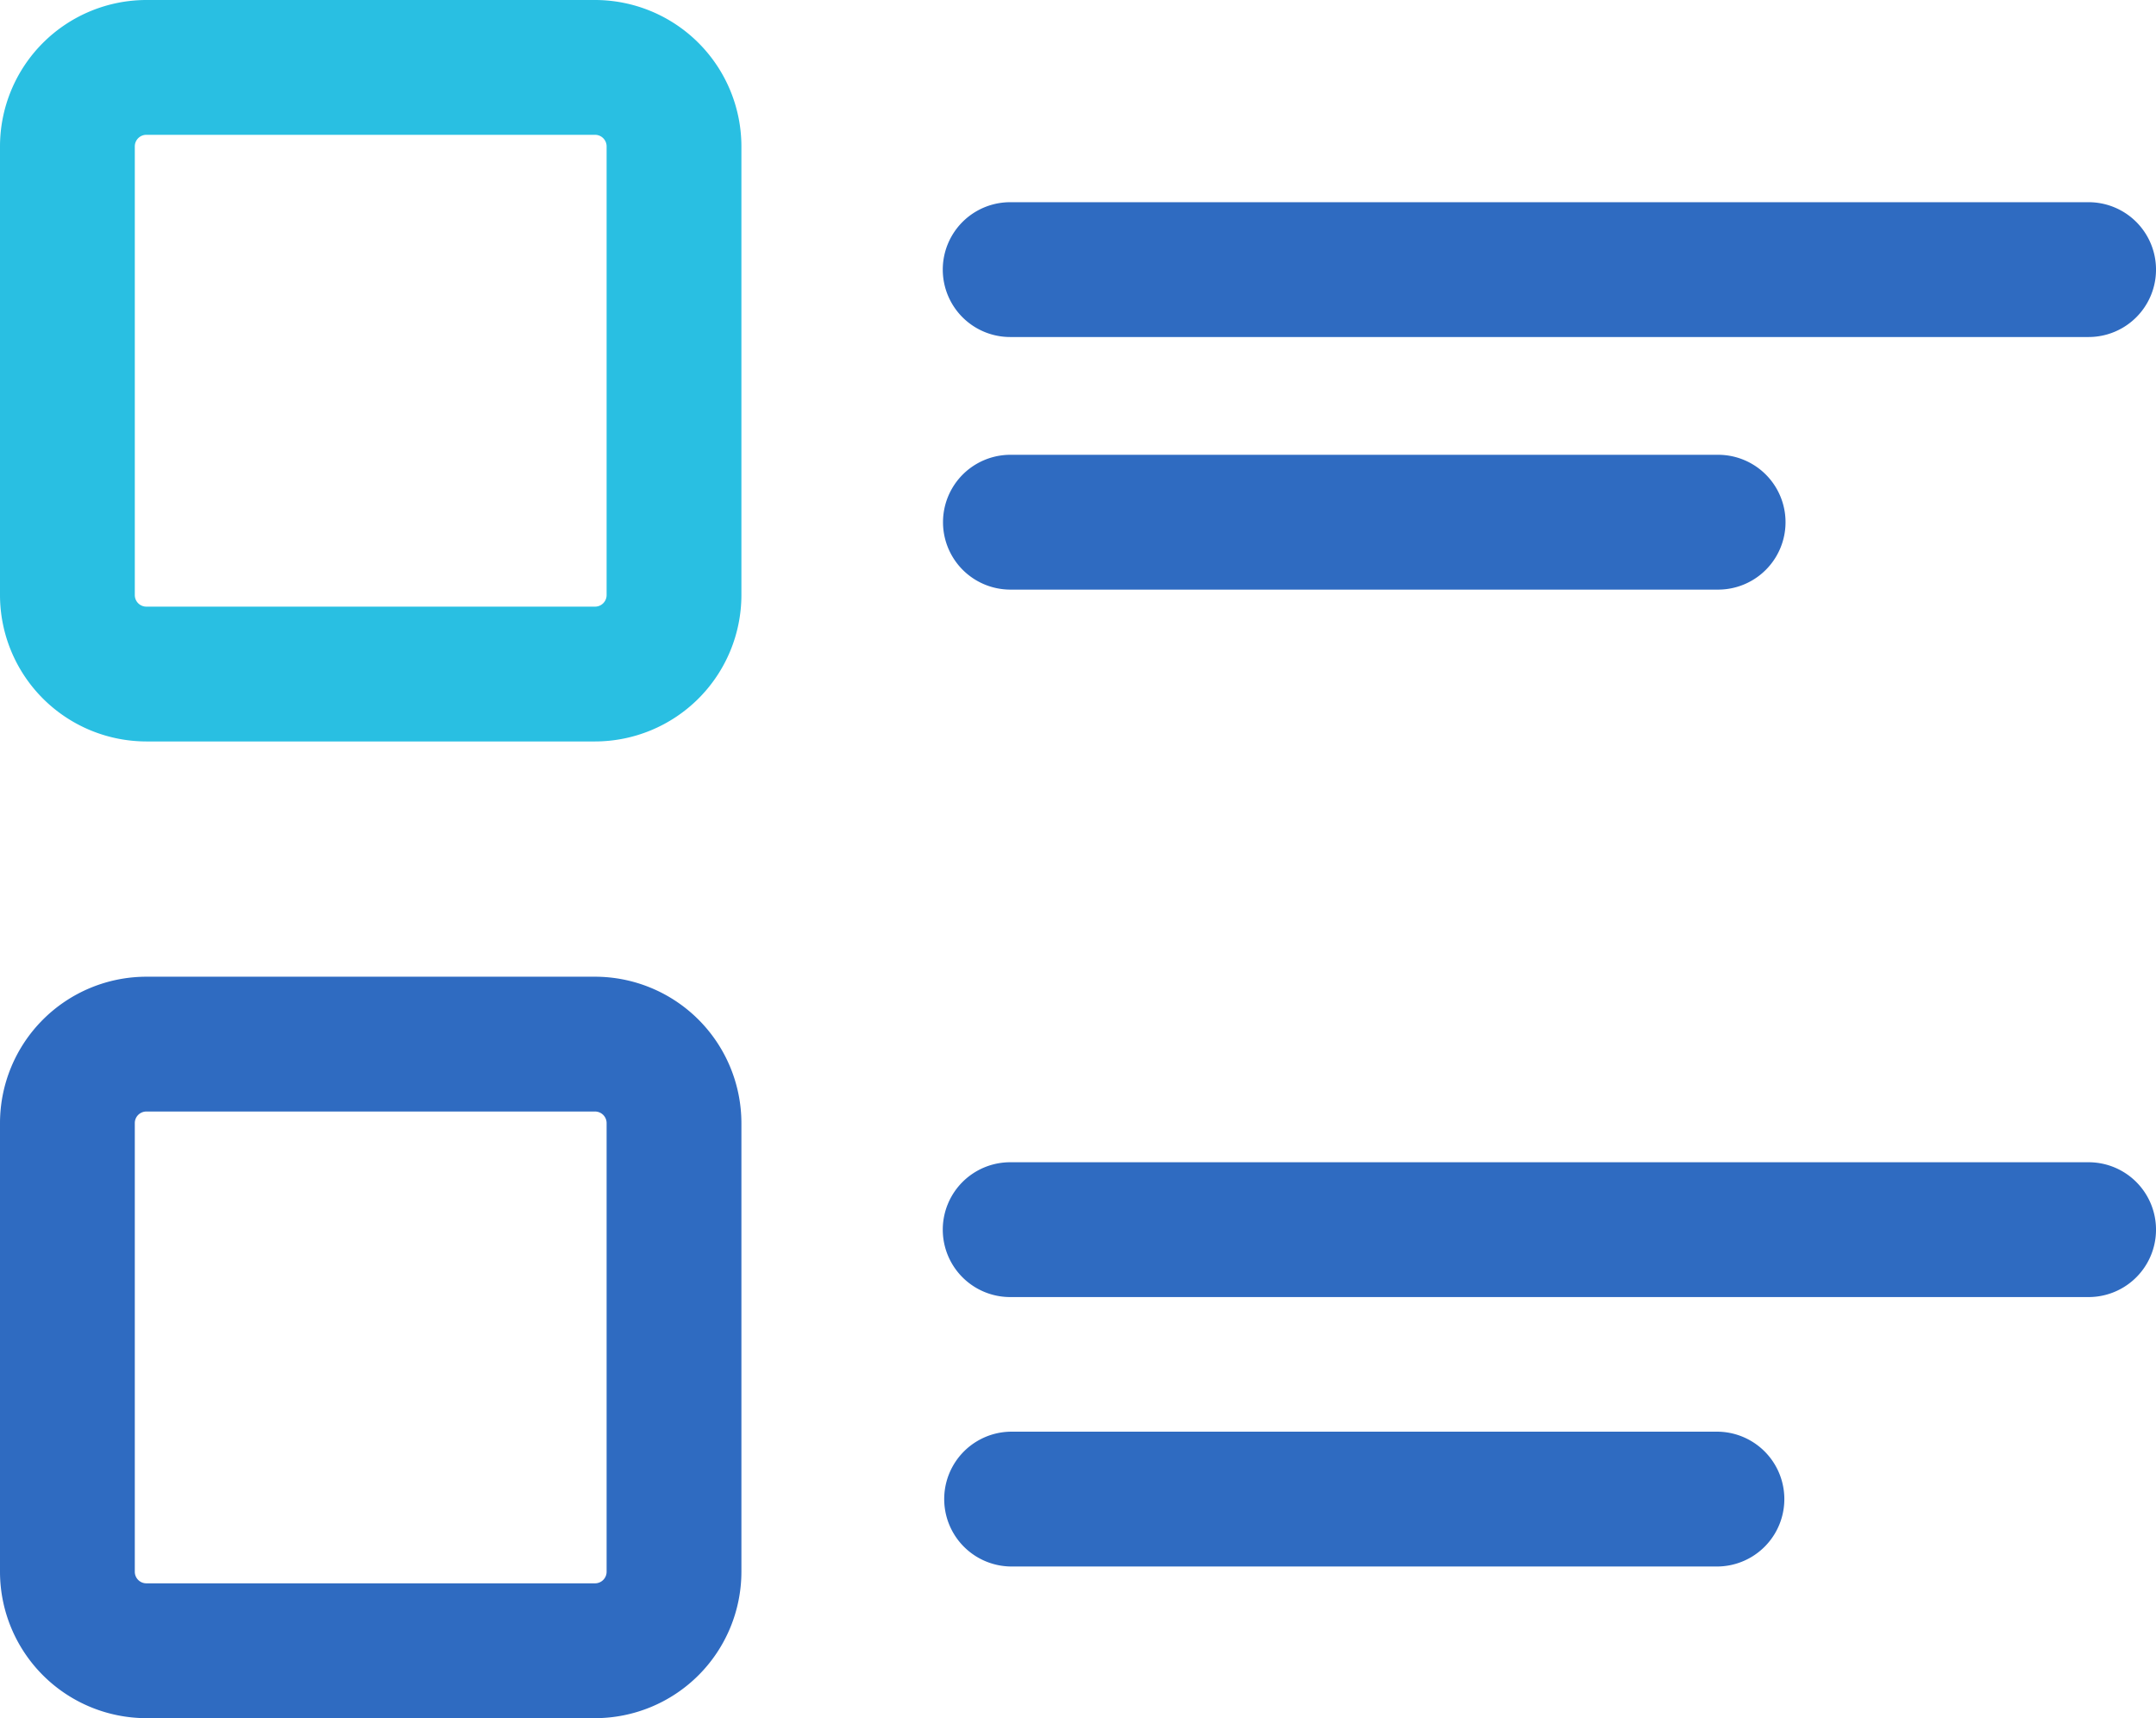
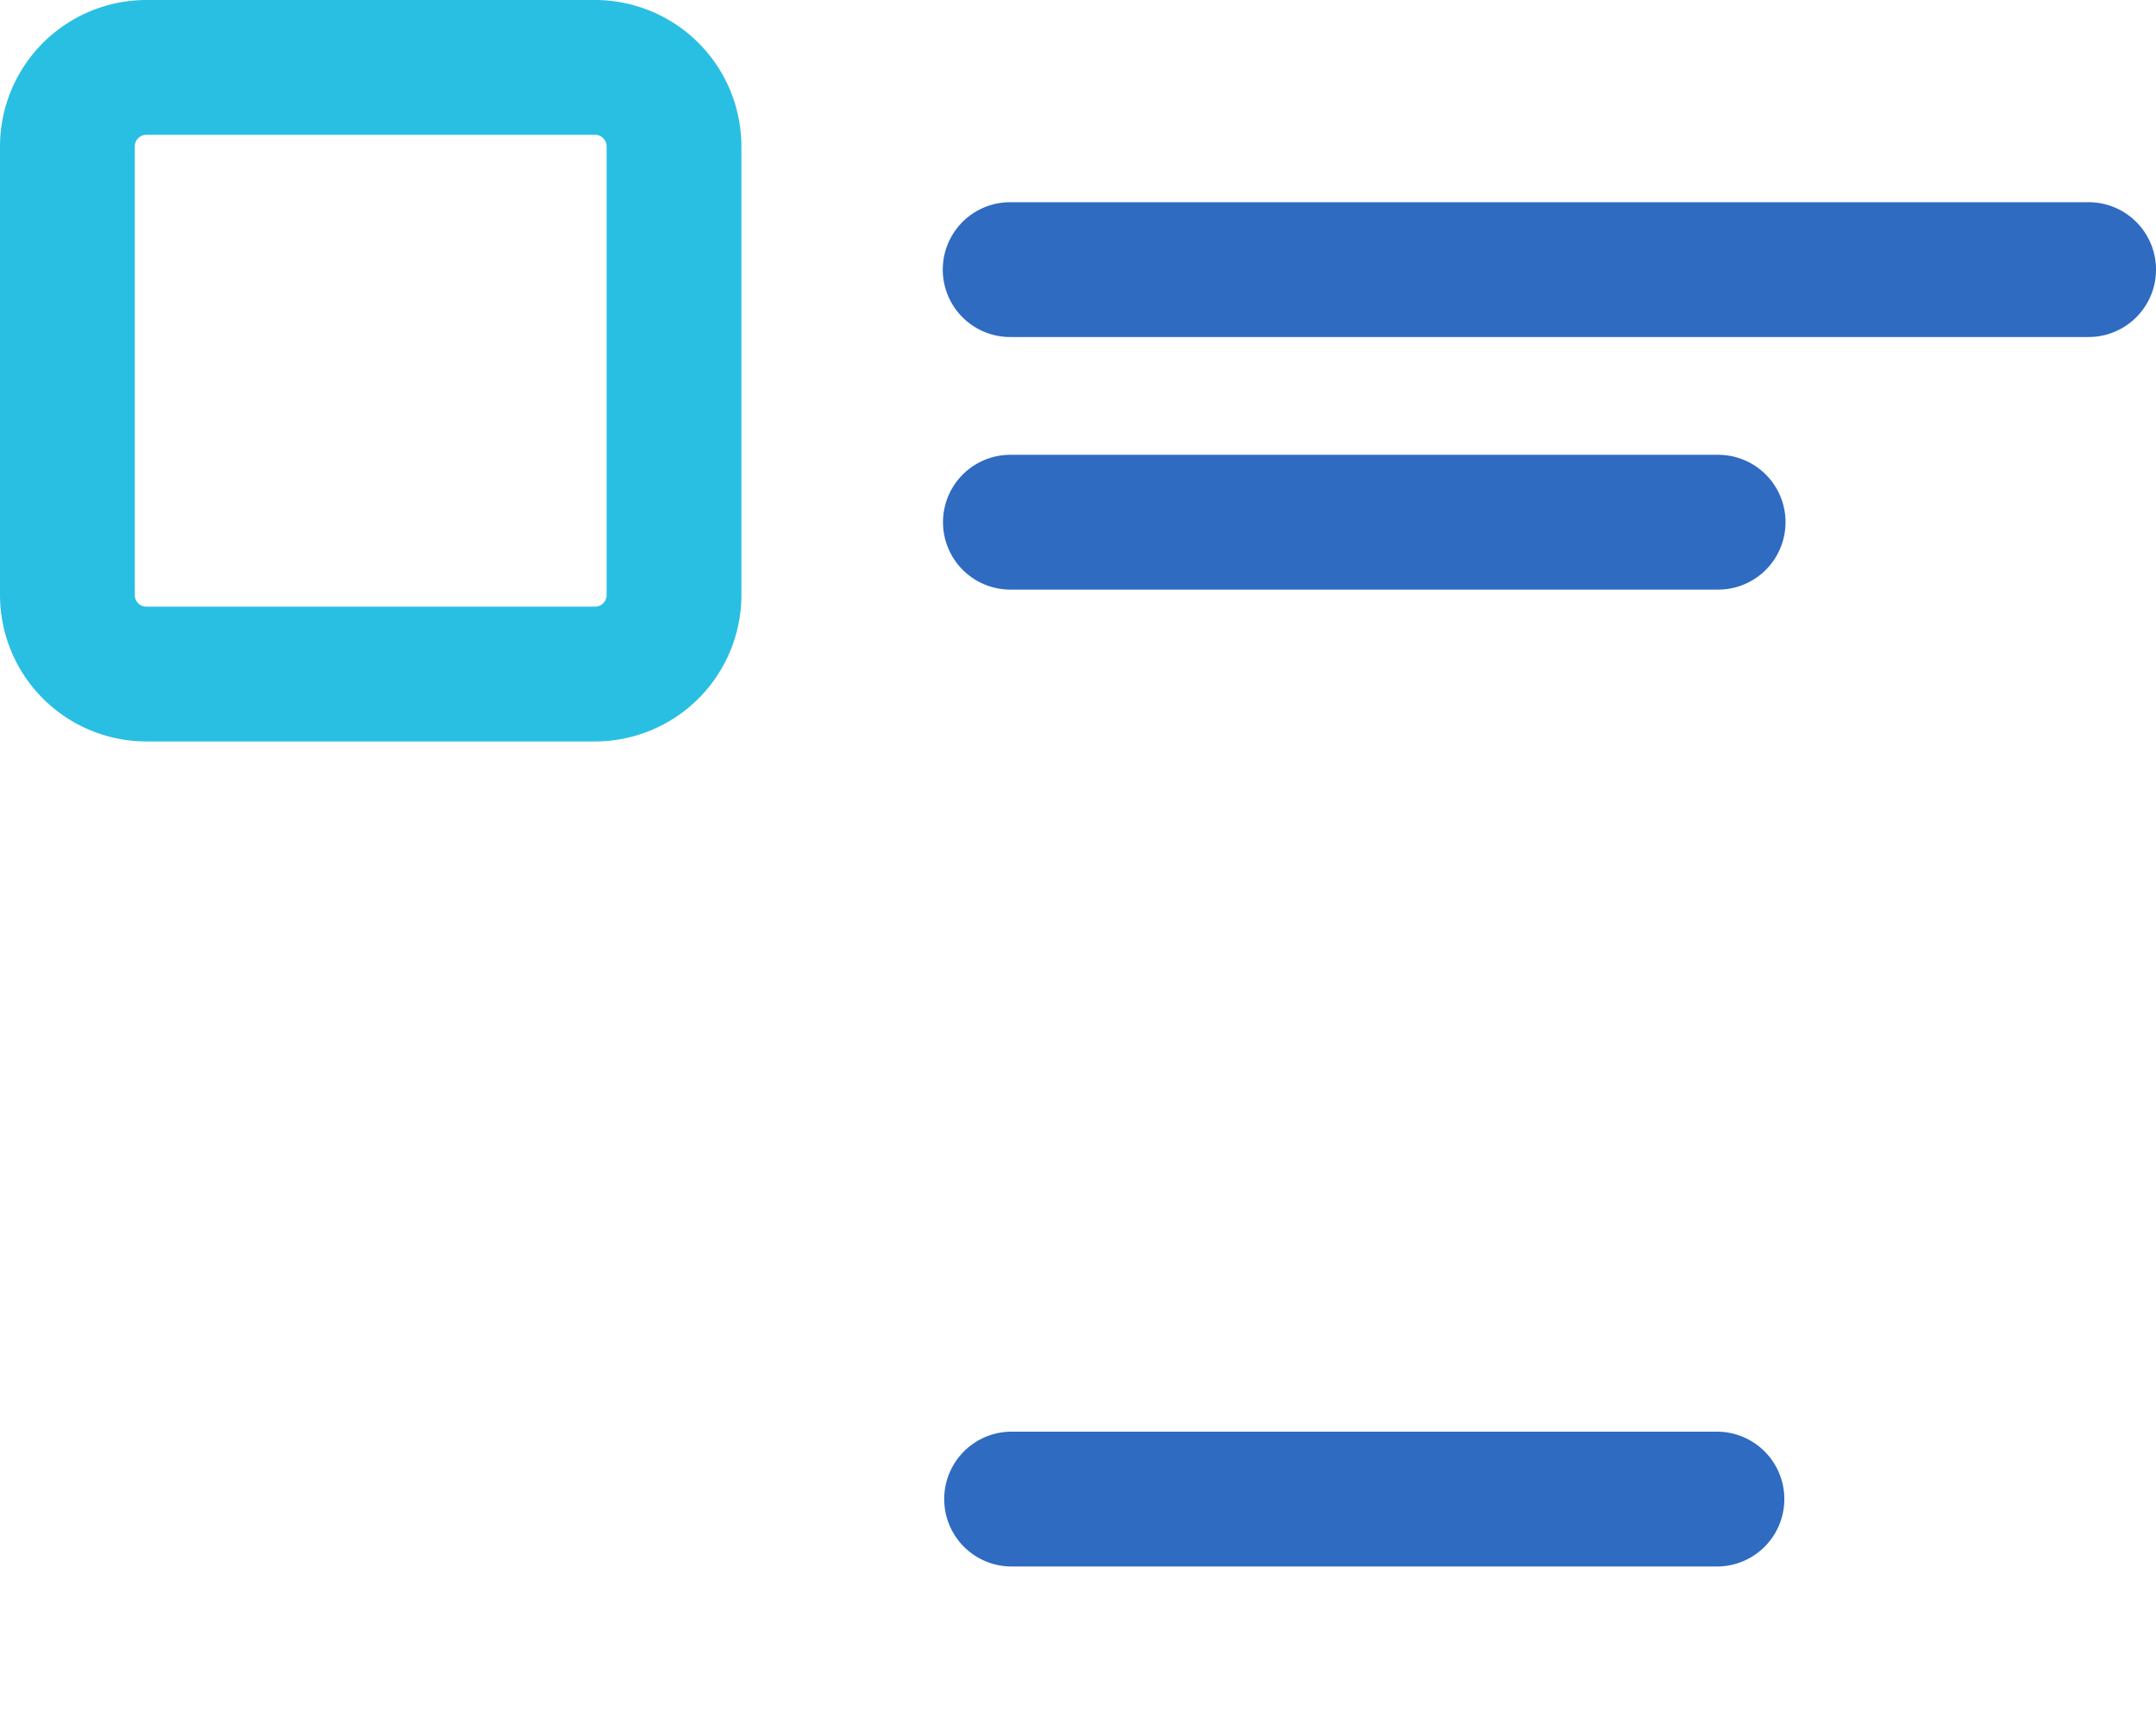
<svg xmlns="http://www.w3.org/2000/svg" width="100.392" height="80" viewBox="0 0 100.392 80">
  <g id="list" transform="translate(0 -52)">
    <path id="Path_327" data-name="Path 327" d="M27.708,86.523H6.815A6.823,6.823,0,0,1,0,79.708V58.815A6.823,6.823,0,0,1,6.815,52H27.708a6.823,6.823,0,0,1,6.815,6.815V79.708A6.823,6.823,0,0,1,27.708,86.523ZM6.815,58.277a.539.539,0,0,0-.538.538V79.708a.539.539,0,0,0,.538.538H27.708a.539.539,0,0,0,.538-.538V58.815a.539.539,0,0,0-.538-.538Z" fill="#29bfe2" />
-     <path id="Path_328" data-name="Path 328" d="M27.708,318.523H6.815A6.823,6.823,0,0,1,0,311.708V290.815A6.823,6.823,0,0,1,6.815,284H27.708a6.823,6.823,0,0,1,6.815,6.815v20.892A6.823,6.823,0,0,1,27.708,318.523ZM6.815,290.277a.539.539,0,0,0-.538.538v20.892a.539.539,0,0,0,.538.538H27.708a.539.539,0,0,0,.538-.538V290.815a.539.539,0,0,0-.538-.538Z" transform="translate(0 -186.523)" fill="#2f6bc1" />
    <path id="Path_329" data-name="Path 329" d="M277.354,106.277H227.138a3.138,3.138,0,1,1,0-6.277h50.216a3.138,3.138,0,1,1,0,6.277Z" transform="translate(-180.1 -38.585)" fill="#2f6bc1" />
    <path id="Path_330" data-name="Path 330" d="M260.093,166.277H227.138a3.138,3.138,0,1,1,0-6.277h32.954a3.138,3.138,0,0,1,0,6.277Z" transform="translate(-180.089 -86.824)" fill="#2f6bc1" />
-     <path id="Path_331" data-name="Path 331" d="M277.354,334.277H227.138a3.138,3.138,0,1,1,0-6.277h50.216a3.138,3.138,0,1,1,0,6.277Z" transform="translate(-180.1 -221.884)" fill="#2f6bc1" />
    <path id="Path_332" data-name="Path 332" d="M260.093,398.277H227.138a3.139,3.139,0,0,1,0-6.277h32.954a3.139,3.139,0,0,1,0,6.277Z" transform="translate(-180.089 -273.339)" fill="#2f6bc1" />
  </g>
</svg>